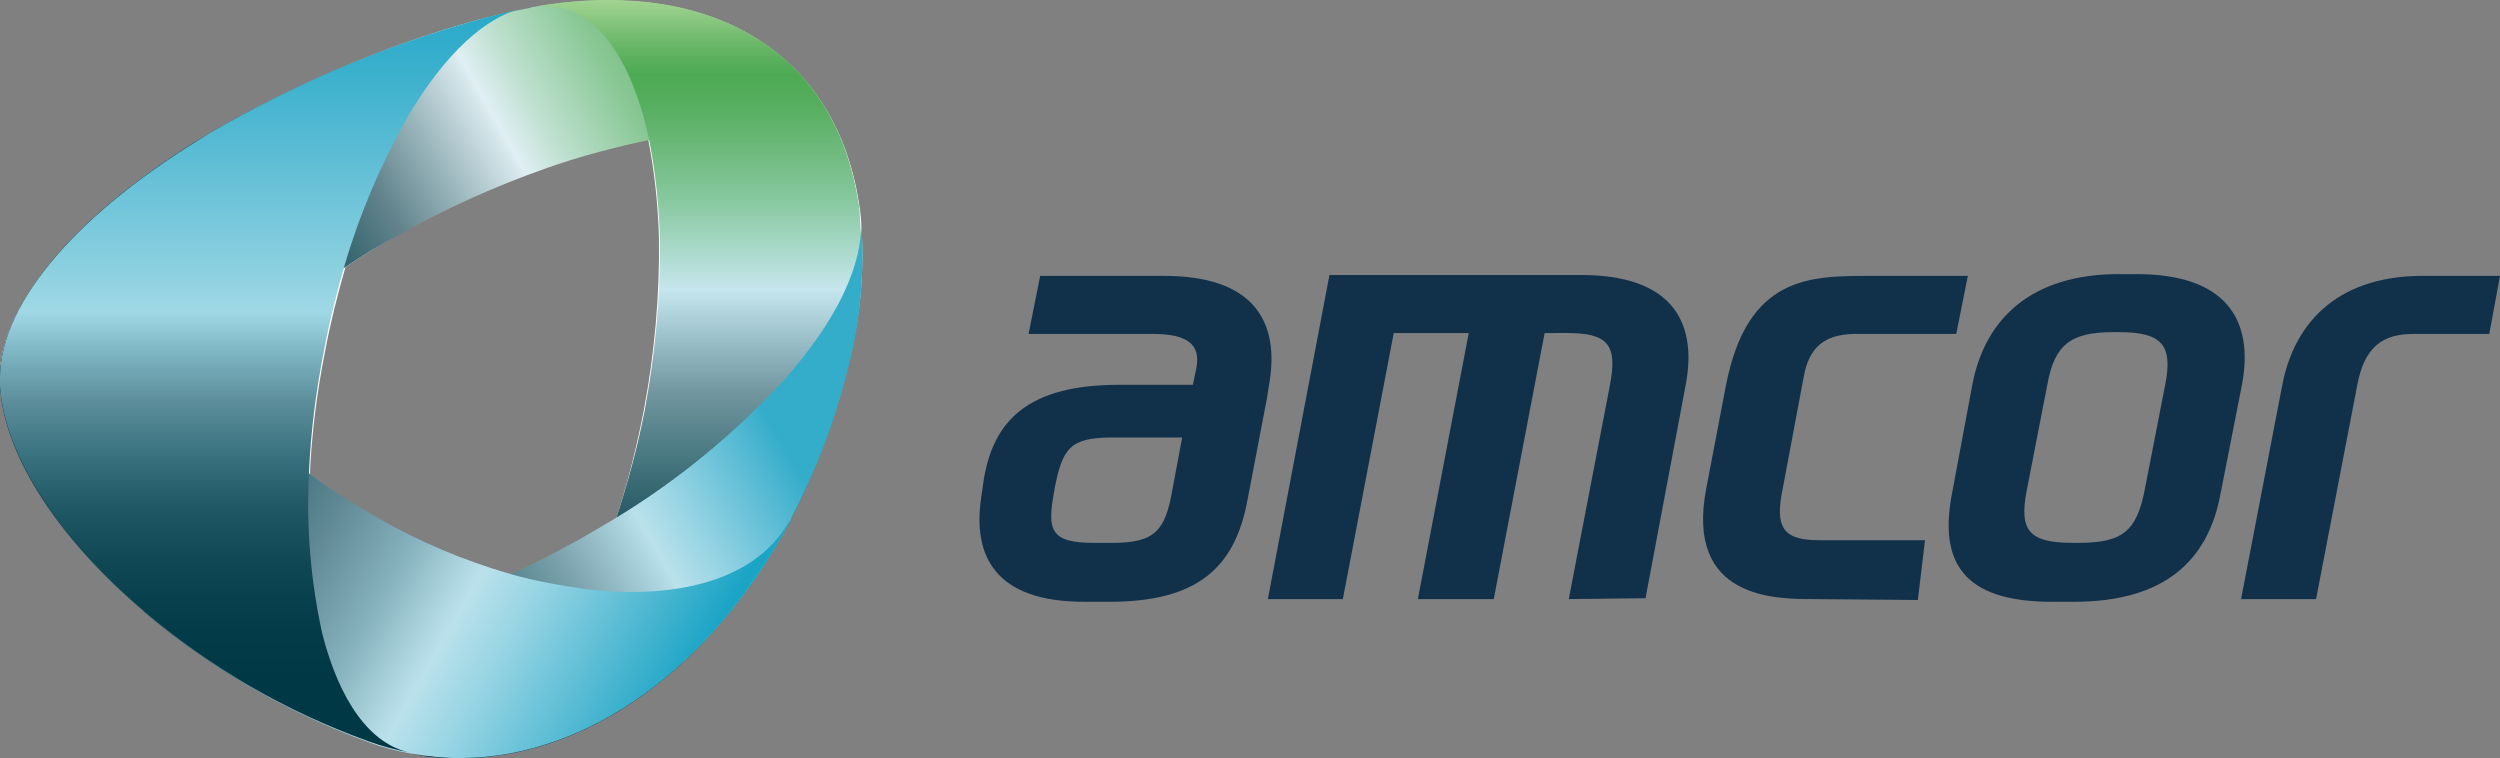
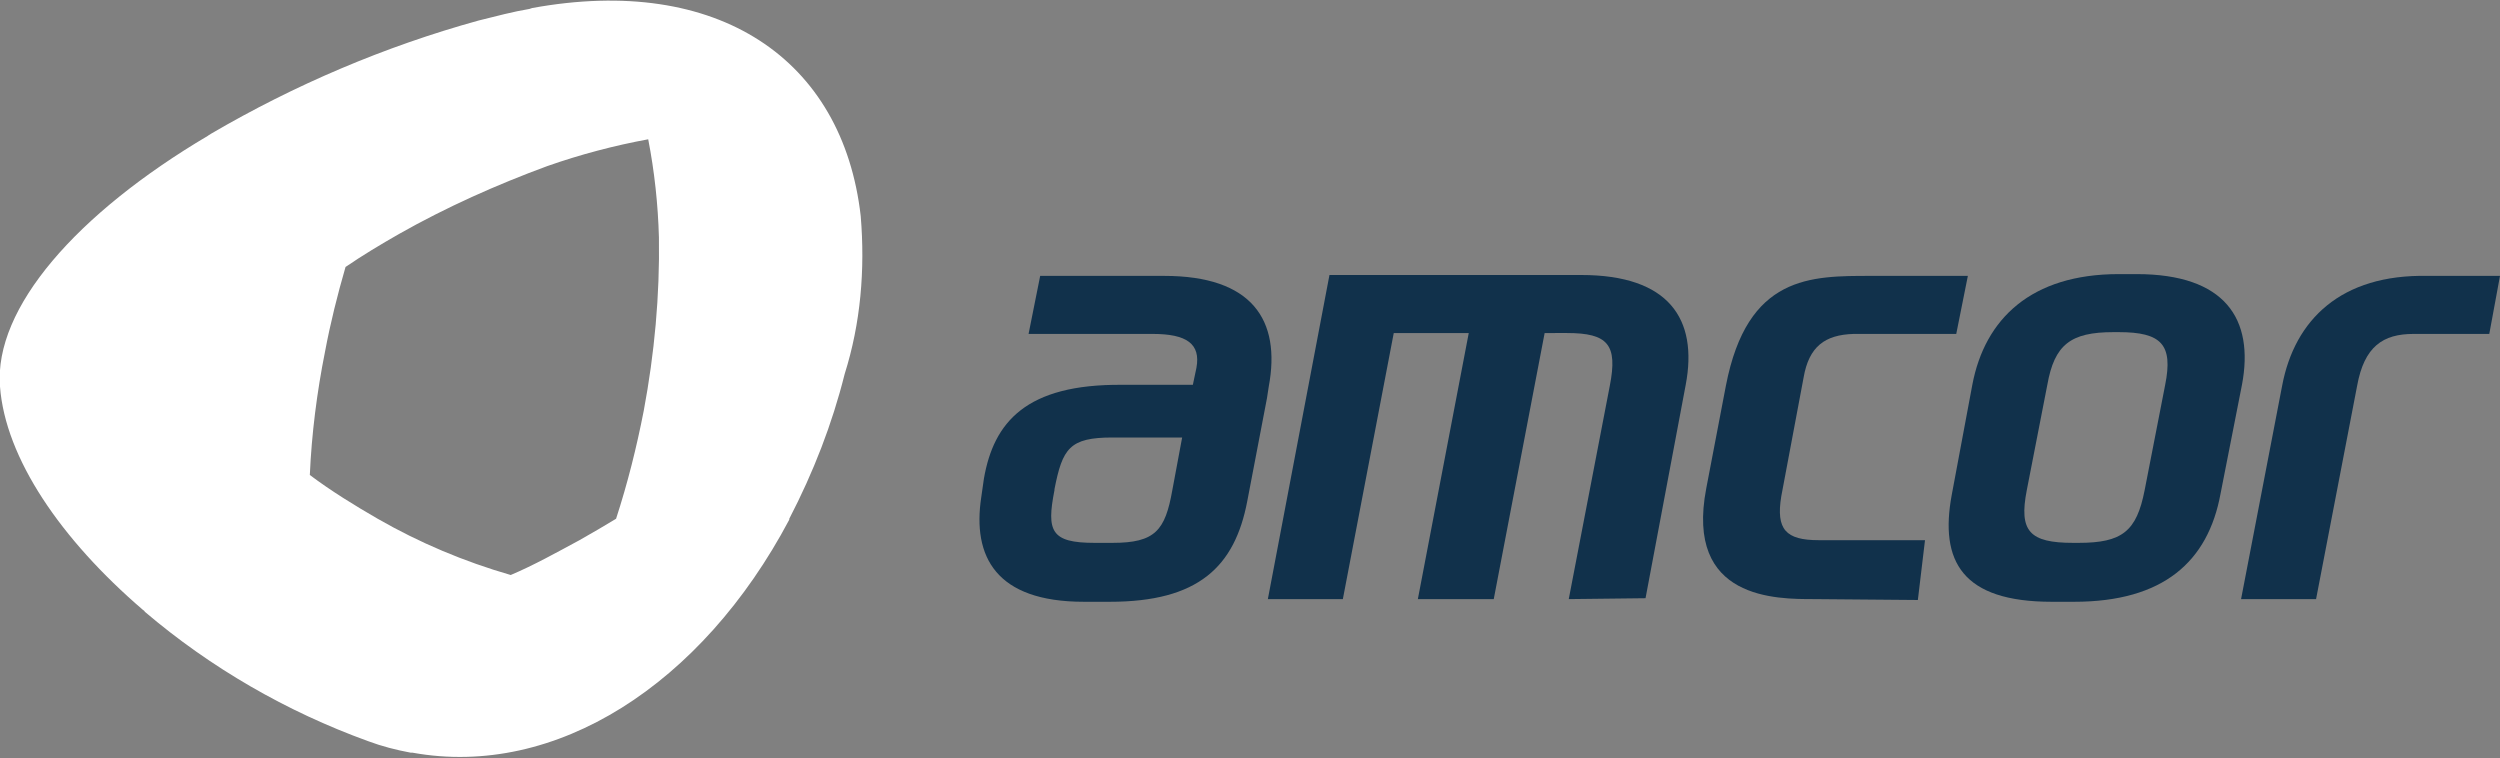
<svg xmlns="http://www.w3.org/2000/svg" xmlns:xlink="http://www.w3.org/1999/xlink" version="1.1" id="Layer_1" x="0px" y="0px" viewBox="0 0 280 84.9" style="enable-background:new 0 0 280 84.9;" xml:space="preserve">
  <rect x="0" y="0" width="280" height="84.9" fill="#808080" stroke="none" />
  <style type="text/css">
	.st0{fill:#11314B;}
	.st1{fill:#FFFFFF;}
	.st2{clip-path:url(#SVGID_2_);}
	.st3{fill:url(#SVGID_3_);}
	.st4{clip-path:url(#SVGID_5_);}
	.st5{fill:url(#SVGID_6_);}
	.st6{clip-path:url(#SVGID_8_);}
	.st7{fill:url(#SVGID_9_);}
	.st8{clip-path:url(#SVGID_11_);}
	.st9{fill:url(#SVGID_12_);}
	.st10{clip-path:url(#SVGID_14_);}
	.st11{fill:url(#SVGID_15_);}
</style>
  <path class="st0" d="M133.6,43.1l0.4-1.9c0.5-2.7-1.1-3.8-4.9-3.8h-13.9l1.3-6.5h13.9c9.8,0,13.1,4.9,11.7,12.4l-0.2,1.3l-2.2,11.5  c-1.4,7.4-5.5,11.3-15.4,11.3h-2.9c-9.9,0-12.5-5.1-11.5-11.7l0.3-2.1c1.1-6.3,4.7-10.6,15.5-10.5C125.7,43.1,133.6,43.1,133.6,43.1  z M132.4,49h-7.8c-4.8,0-5.6,1.2-6.5,5.8v0.1c-0.9,4.6-0.4,5.9,4.5,5.9h2c4.8,0,5.9-1.4,6.7-5.9L132.4,49z" />
  <path class="st0" d="M175.7,67.1l4.6-23.9c0.9-4.6-0.2-5.9-4.8-5.9H173l-5.7,29.8h-8.5l5.7-29.8h-8.4l-5.7,29.8H142l6.9-36.3h28.2  c9.8,0,13.1,4.9,11.7,12.3L184.3,67L175.7,67.1z" />
  <path class="st0" d="M232.8,67.4h-3c-10,0-12.6-4.5-11.2-12l2.3-12.3c1.4-7.4,6.6-12.4,16.4-12.4h2c9.9,0,13.2,5,11.8,12.4  l-2.4,12.2c-1.4,7.6-6.4,12.1-16.4,12.1 M242.5,43.1c0.9-4.5-0.4-5.9-5.2-5.9h-0.6c-4.8,0-6.6,1.4-7.4,5.9L227,54.9  c-0.9,4.6,0.3,5.9,5.2,5.9h0.6c4.9,0,6.5-1.3,7.4-5.9L242.5,43.1z" />
  <path class="st0" d="M278.8,37.4h-8.5c-3.4,0-5.5,1.4-6.3,5.8l-4.6,23.9H251l4.6-23.9c1.4-7.4,6.6-12.5,16.3-12.3h8.1L278.8,37.4z" />
  <path class="st0" d="M203.2,67.1c-4.2,0-14.5,0.1-12.1-12.4l2.2-11.5c2.4-12.4,9.5-12.3,16.3-12.3h10.8l-1.3,6.5h-11.5  c-3.2,0.1-5,1.4-5.6,4.9l-2.5,13.3c-0.6,3.7,0.5,4.9,4.2,4.9h11.9l-0.8,6.7L203.2,67.1z" />
  <path class="st1" d="M96.4,24.2L96.4,24.2c-2-17.6-16-27.1-36.8-23.3L59.3,1c-1.8,0.3-3.7,0.8-5.7,1.3C43.1,5.2,33,9.5,23.6,15  c-0.1,0.1-0.2,0.1-0.3,0.2C8.6,23.9-0.7,34.5,0,43.3c0.6,8,6.8,17.1,16,25c0.1,0.1,0.2,0.1,0.2,0.2c7.4,6.3,15.9,11.2,25,14.5  c1.6,0.6,3.2,1,4.8,1.3h0.2c16,2.9,32.4-7.6,42.2-26.1v-0.1c2.7-5.2,4.8-10.6,6.2-16.2C96.4,36.2,96.9,30.2,96.4,24.2 M44.7,26.2  c5.3-3,10.9-5.5,16.6-7.6c3.7-1.3,7.5-2.3,11.3-3c0.7,3.6,1.1,7.3,1.2,11c0.1,6.5-0.5,13-1.7,19.4c-0.8,4.1-1.8,8.1-3.1,12.1  c-1.3,0.8-2.7,1.6-4.1,2.4c-2.6,1.4-5.1,2.8-7.7,3.9C52,62.9,47,60.8,42.3,58.1c-2.6-1.5-5.2-3.1-7.6-4.9c0.2-4.6,0.8-9.3,1.7-13.8  c0.6-3.2,1.4-6.4,2.3-9.5C40.6,28.6,42.6,27.4,44.7,26.2" />
  <g>
    <g>
      <defs>
        <path id="SVGID_1_" d="M96.4,24.1L96.4,24.1L96.4,24.1 M68.2,0c-2.9,0-5.8,0.3-8.6,0.8l-0.3,0.1c-1.8,0.3-3.7,0.8-5.7,1.3     C43.1,5.1,33,9.4,23.5,14.9c0,0-0.2,0.1-0.3,0.2C9.2,23.5,0.1,33.6,0,42.2v0.3c0,0.3,0,0.5,0,0.8c0.6,8,6.8,17.1,16,25     c-0.7-0.6-1.4-1.4-1.8-2.2c-3.3-5.9,0.5-14.9,9.2-23.8c4.6-4.7,9.7-8.9,15.3-12.4c1.9-1.3,3.9-2.5,6-3.6c5.3-3,10.9-5.5,16.6-7.5     c3.7-1.3,7.5-2.3,11.3-3.1c10.8-1.9,19.4-0.4,22.5,4.9c0.6,1.1,1,2.3,1.2,3.5C94.6,9.5,84.6,0.6,69.2,0.1h-1V0z" />
      </defs>
      <clipPath id="SVGID_2_">
        <use xlink:href="#SVGID_1_" style="overflow:visible;" />
      </clipPath>
      <g class="st2">
        <linearGradient id="SVGID_3_" gradientUnits="userSpaceOnUse" x1="7795.511" y1="8408.153" x2="7795.893" y2="8408.153" gradientTransform="matrix(148.149 -85.534 -85.534 -148.149 -435690.875 1912484.25)">
          <stop offset="0" style="stop-color:#003845" />
          <stop offset="5.000000e-02" style="stop-color:#073E4A" />
          <stop offset="0.13" style="stop-color:#1A4D59" />
          <stop offset="0.22" style="stop-color:#396771" />
          <stop offset="0.32" style="stop-color:#64848D" />
          <stop offset="0.42" style="stop-color:#95B2B8" />
          <stop offset="0.54" style="stop-color:#D8E8ED" />
          <stop offset="0.55" style="stop-color:#E0EFF3" />
          <stop offset="0.62" style="stop-color:#BFE0D0" />
          <stop offset="0.75" style="stop-color:#8CC998" />
          <stop offset="0.86" style="stop-color:#6CB875" />
          <stop offset="0.95" style="stop-color:#55AE5C" />
          <stop offset="1" style="stop-color:#4DAA53" />
        </linearGradient>
-         <polygon class="st3" points="-29.6,17.1 72.3,-41.7 125.9,51.3 24.1,110.1    " />
      </g>
    </g>
  </g>
  <g>
    <g>
      <defs>
-         <path id="SVGID_4_" d="M68.2,0c-2.9,0-5.8,0.3-8.6,0.8c0.9-0.2,1.9-0.1,2.8,0c5,0.9,8.5,6.5,10.3,14.8c0.7,3.6,1.1,7.3,1.2,11     c0.1,6.5-0.5,13-1.7,19.4c-0.8,4.1-1.9,8.1-3.2,12.1c-0.9,2.8-2,5.5-3.2,8.1c-5.5,12-12.9,19.5-19.6,18.3c1.3,0.2,2.7,0.4,4,0.4     h2.6C66.6,84.3,80,74.3,88.5,58.4v-0.1c2.7-5.2,4.8-10.6,6.2-16.3c1.2-4.3,1.8-8.8,1.8-13.3v-0.2c0-1.4-0.1-2.9-0.2-4.3v-0.1     C94.7,9.1,84.2,0,68.2,0L68.2,0z" />
-       </defs>
+         </defs>
      <clipPath id="SVGID_5_">
        <use xlink:href="#SVGID_4_" style="overflow:visible;" />
      </clipPath>
      <g class="st4">
        <linearGradient id="SVGID_6_" gradientUnits="userSpaceOnUse" x1="7851.289" y1="8383.944" x2="7851.671" y2="8383.944" gradientTransform="matrix(0 -206.204 -206.204 0 1728875.25 1619052.75)">
          <stop offset="0" style="stop-color:#003845" />
          <stop offset="7.000000e-02" style="stop-color:#053C49" />
          <stop offset="0.14" style="stop-color:#124855" />
          <stop offset="0.22" style="stop-color:#295C68" />
          <stop offset="0.3" style="stop-color:#487880" />
          <stop offset="0.39" style="stop-color:#70959F" />
          <stop offset="0.47" style="stop-color:#9BC0C9" />
          <stop offset="0.54" style="stop-color:#C6E6EE" />
          <stop offset="0.57" style="stop-color:#B7DFDB" />
          <stop offset="0.67" style="stop-color:#87C89F" />
          <stop offset="0.75" style="stop-color:#6AB878" />
          <stop offset="0.81" style="stop-color:#55AE5D" />
          <stop offset="0.85" style="stop-color:#4DAA53" />
          <stop offset="0.87" style="stop-color:#59AF5C" />
          <stop offset="0.91" style="stop-color:#78BE73" />
          <stop offset="0.96" style="stop-color:#A5D593" />
          <stop offset="1" style="stop-color:#D3EAB5" />
        </linearGradient>
        <rect x="46.3" class="st5" width="50.4" height="85.5" />
      </g>
    </g>
  </g>
  <g>
    <g>
      <defs>
        <path id="SVGID_7_" d="M87.6,42.8L87.6,42.8C82.1,48.7,75.9,53.8,69,58c-1.3,0.8-2.7,1.6-4.1,2.4c-2.6,1.4-5.1,2.8-7.7,3.9     c-6.7,3.2-13.8,5.5-21,6.8c-8.8,1.5-16,0.7-19.9-2.6c7.4,6.3,15.9,11.2,25,14.5c1.6,0.6,3.2,1,4.8,1.3h0.2     c1.7,0.3,3.4,0.5,5.1,0.5h0.4C66,84.7,79.9,74.6,88.6,58.2v-0.1c2.7-5.2,4.8-10.6,6.2-16.2c1.2-4.3,1.8-8.8,1.8-13.3v-0.2     c0-1.4-0.1-2.9-0.2-4.3C96.9,29.4,93.7,36,87.6,42.8" />
      </defs>
      <clipPath id="SVGID_8_">
        <use xlink:href="#SVGID_7_" style="overflow:visible;" />
      </clipPath>
      <g class="st6">
        <linearGradient id="SVGID_9_" gradientUnits="userSpaceOnUse" x1="7794.354" y1="8412.845" x2="7794.736" y2="8412.845" gradientTransform="matrix(138.359 -79.881 -79.881 -138.359 -406363.281 1786690.875)">
          <stop offset="0" style="stop-color:#003845" />
          <stop offset="8.000000e-02" style="stop-color:#053D4A" />
          <stop offset="0.18" style="stop-color:#154B58" />
          <stop offset="0.3" style="stop-color:#2E626E" />
          <stop offset="0.42" style="stop-color:#528088" />
          <stop offset="0.55" style="stop-color:#7FA6B1" />
          <stop offset="0.68" style="stop-color:#B0D8E2" />
          <stop offset="0.7" style="stop-color:#BAE1EB" />
          <stop offset="0.78" style="stop-color:#99D5E4" />
          <stop offset="0.95" style="stop-color:#4DB6D1" />
          <stop offset="1" style="stop-color:#34ADCB" />
        </linearGradient>
-         <polygon class="st7" points="-10,39.4 76.8,-10.7 123.2,69.7 36.5,119.8    " />
      </g>
    </g>
  </g>
  <g>
    <g>
      <defs>
-         <path id="SVGID_10_" d="M0,41.7v0.9c0,0.3,0,0.5,0,0.8c0.6,8,6.8,17.1,16,25l0.2,0.2c7.4,6.3,15.9,11.2,25,14.5     c1.6,0.6,3.2,1,4.8,1.3h0.2c1.7,0.3,3.4,0.5,5.1,0.5h0.4c14.2-0.1,28.1-10.2,36.8-26.6c-0.1,0.1-0.2,0.3-0.3,0.4     c-3.6,6.1-12.1,8.5-22.4,7.3c-2.9-0.4-5.8-0.9-8.6-1.7C52,62.8,47,60.7,42.3,58c-2.6-1.5-5.2-3.1-7.6-4.9     c-4.2-3.1-8-6.8-11.3-10.9c-6.2-8.1-8.4-16.5-4.8-22.6c1.1-1.8,2.6-3.3,4.4-4.4C9.4,23.4,0.5,33.2,0,41.7 M23,15.2     c0.1,0,0.1-0.1,0.2-0.1C23.1,15.1,23.1,15.2,23,15.2" />
-       </defs>
+         </defs>
      <clipPath id="SVGID_11_">
        <use xlink:href="#SVGID_10_" style="overflow:visible;" />
      </clipPath>
      <g class="st8">
        <linearGradient id="SVGID_12_" gradientUnits="userSpaceOnUse" x1="7765.204" y1="8357.456" x2="7765.585" y2="8357.456" gradientTransform="matrix(196.567 113.488 113.488 -196.567 -2474846.75 761576.25)">
          <stop offset="0" style="stop-color:#003845" />
          <stop offset="0.11" style="stop-color:#043B48" />
          <stop offset="0.21" style="stop-color:#0F4653" />
          <stop offset="0.31" style="stop-color:#235864" />
          <stop offset="0.41" style="stop-color:#3E707C" />
          <stop offset="0.5" style="stop-color:#618A96" />
          <stop offset="0.6" style="stop-color:#85B1BC" />
          <stop offset="0.69" style="stop-color:#B7DEE8" />
          <stop offset="0.7" style="stop-color:#BAE1EB" />
          <stop offset="0.77" style="stop-color:#99D5E4" />
          <stop offset="0.91" style="stop-color:#4DB7D1" />
          <stop offset="1" style="stop-color:#1AA4C6" />
        </linearGradient>
        <polygon class="st9" points="-30.2,67.4 22.1,-23.2 118.7,32.5 66.4,123.2    " />
      </g>
    </g>
  </g>
  <g>
    <g>
      <defs>
        <path id="SVGID_13_" d="M53.6,2.2C43.1,5.1,33,9.4,23.5,14.9c0,0-0.2,0.1-0.3,0.2C9.2,23.5,0.1,33.6,0,42.2v0.4     c0,0.2,0,0.5,0,0.7c0.6,8,6.8,17.1,16,25l0.2,0.2c7.4,6.3,15.9,11.2,25,14.5c1.6,0.6,3.2,1,4.8,1.3c-4.6-0.9-8-5.9-9.9-13.3     c-1.3-5.9-1.8-11.9-1.5-18c0.2-4.6,0.8-9.3,1.7-13.8c0.6-3.2,1.4-6.4,2.3-9.5c1.7-5.8,4.1-11.4,7.1-16.7     c4.1-6.9,8.8-11.4,13.4-12.2C57.4,1.2,55.5,1.7,53.6,2.2" />
      </defs>
      <clipPath id="SVGID_14_">
        <use xlink:href="#SVGID_13_" style="overflow:visible;" />
      </clipPath>
      <g class="st10">
        <linearGradient id="SVGID_15_" gradientUnits="userSpaceOnUse" x1="7849.34" y1="8381.665" x2="7849.722" y2="8381.665" gradientTransform="matrix(0 -217.178 -217.178 0 1820340.25 1704786)">
          <stop offset="0" style="stop-color:#003845" />
          <stop offset="8.000000e-02" style="stop-color:#043C49" />
          <stop offset="0.16" style="stop-color:#0F4754" />
          <stop offset="0.24" style="stop-color:#215966" />
          <stop offset="0.31" style="stop-color:#3B7380" />
          <stop offset="0.38" style="stop-color:#5D8F9C" />
          <stop offset="0.45" style="stop-color:#80B8C5" />
          <stop offset="0.5" style="stop-color:#A0D8E5" />
          <stop offset="0.55" style="stop-color:#8ED1E1" />
          <stop offset="0.7" style="stop-color:#60BED5" />
          <stop offset="0.83" style="stop-color:#3AB0CD" />
          <stop offset="0.93" style="stop-color:#23A7C8" />
          <stop offset="1" style="stop-color:#1AA4C6" />
        </linearGradient>
-         <rect x="0" y="0.9" class="st11" width="59.2" height="83.5" />
      </g>
    </g>
  </g>
</svg>